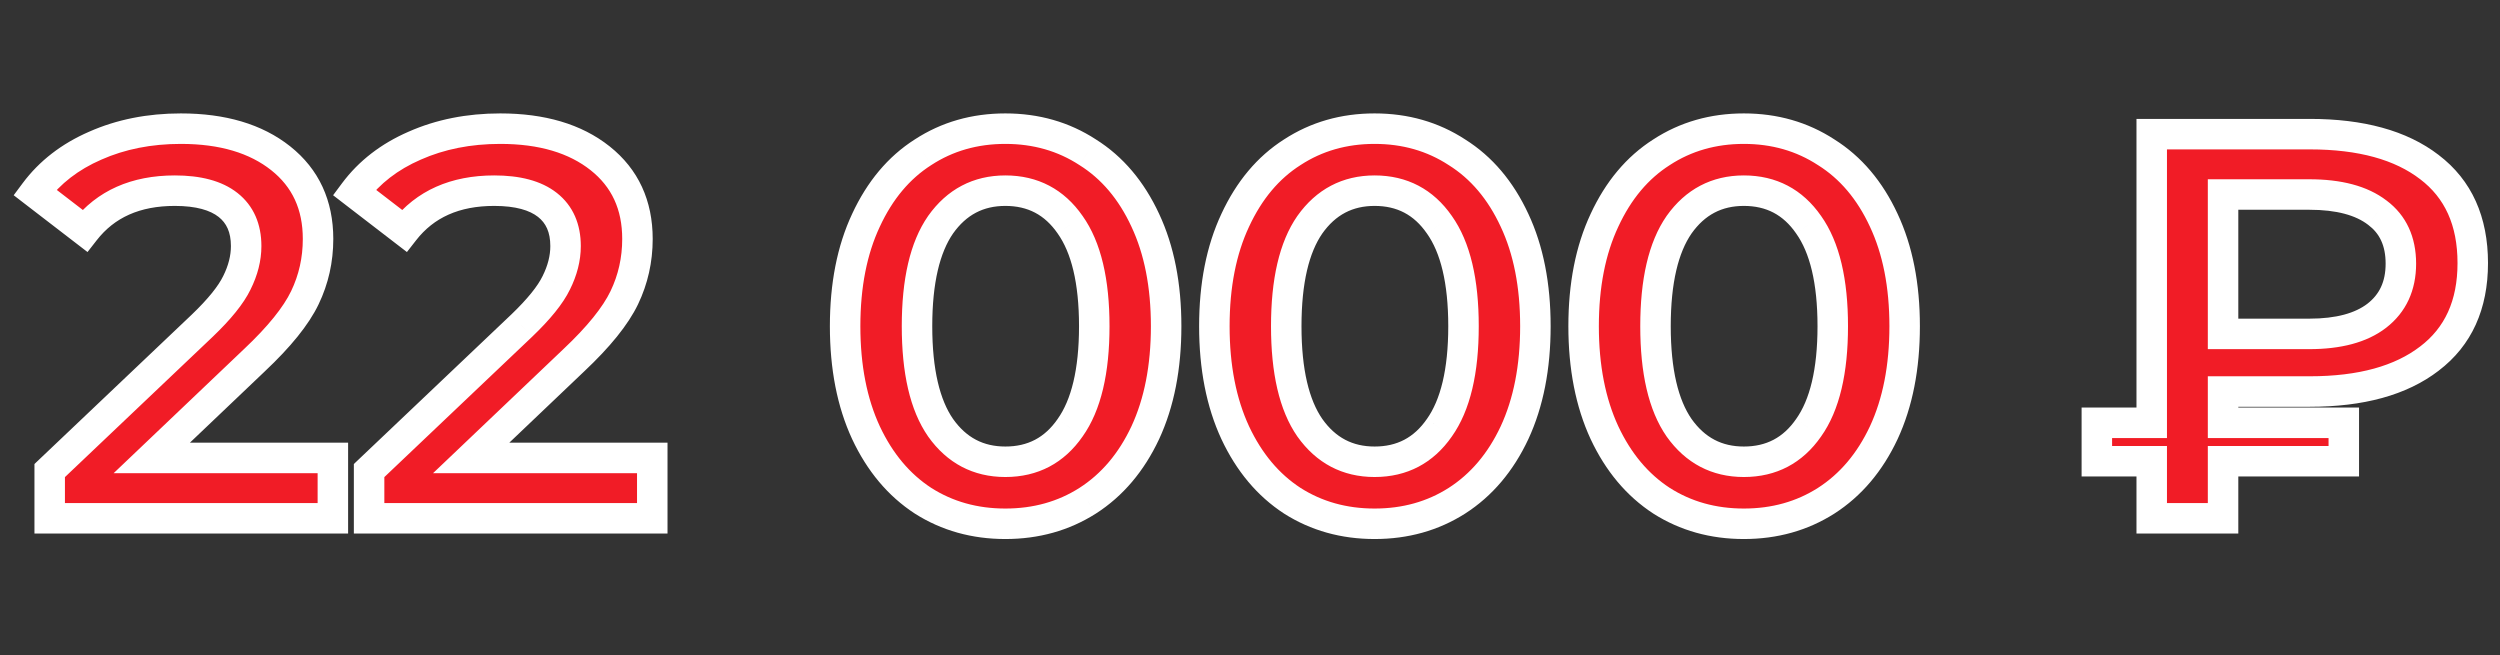
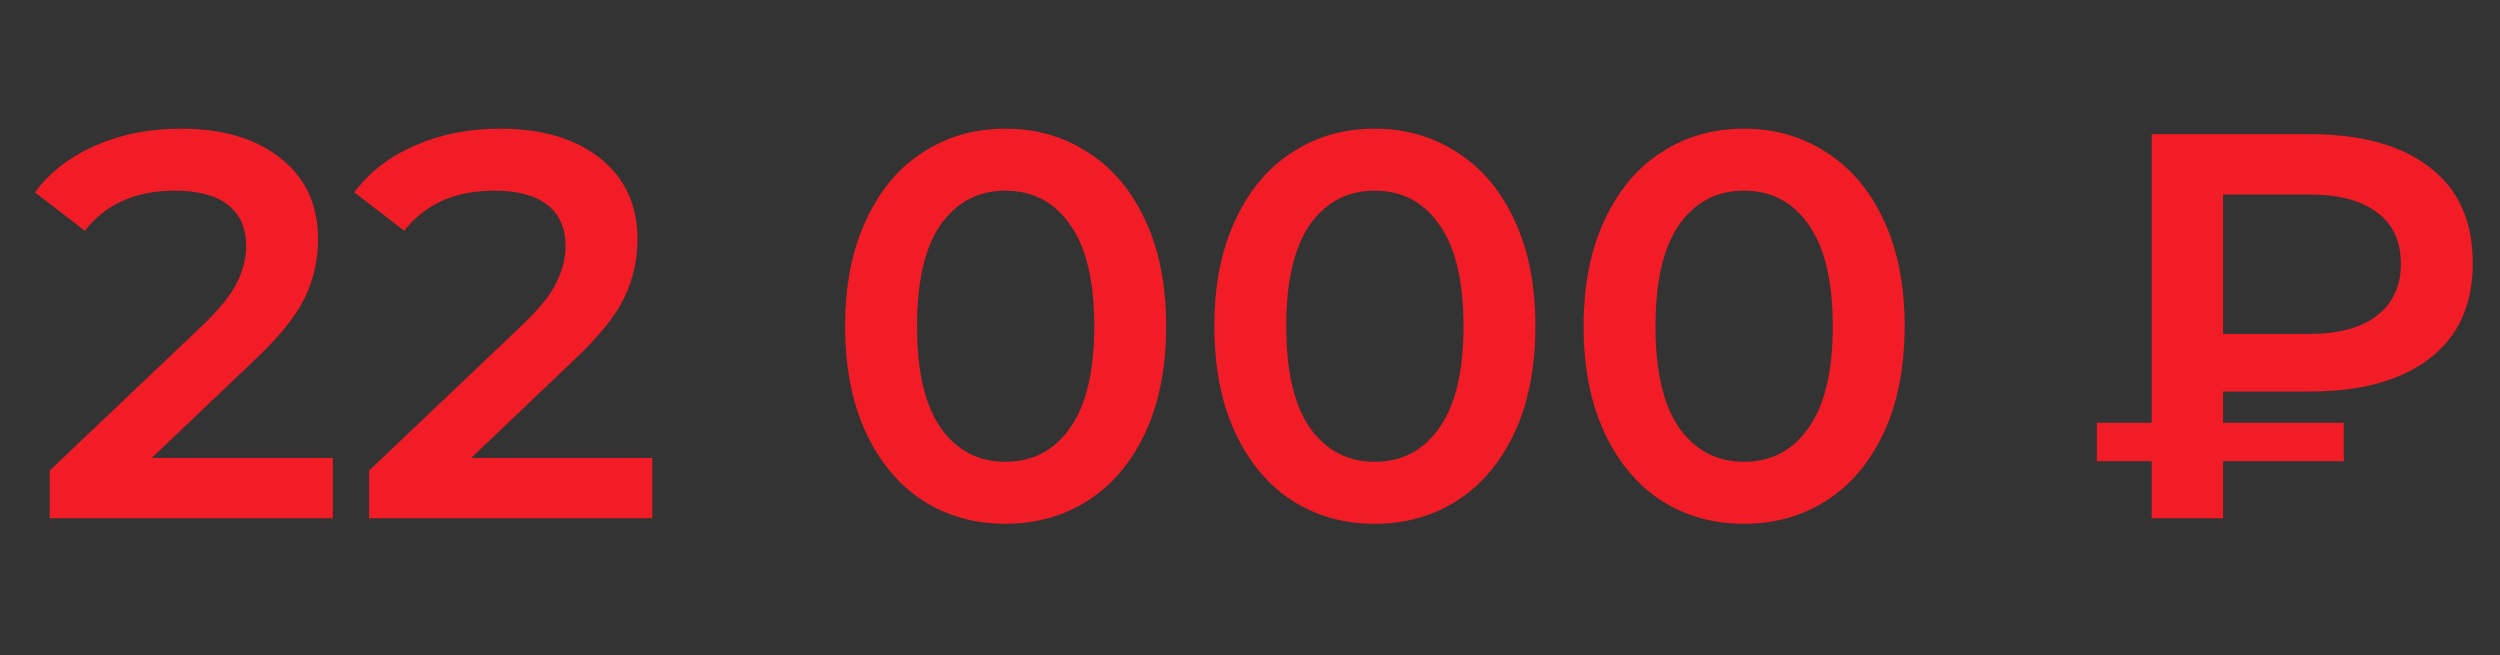
<svg xmlns="http://www.w3.org/2000/svg" width="164" height="43" viewBox="0 0 164 43" fill="none">
  <rect x="0" y="0" width="164" height="43" fill="#333333" stroke="none" />
  <path d="M21.836 30.04V34H3.26V30.868L13.268 21.364C14.396 20.284 15.152 19.348 15.536 18.556C15.944 17.74 16.148 16.936 16.148 16.144C16.148 14.968 15.752 14.068 14.96 13.444C14.168 12.82 13.004 12.508 11.468 12.508C8.9 12.508 6.932 13.384 5.564 15.136L2.288 12.616C3.272 11.296 4.592 10.276 6.248 9.556C7.928 8.812 9.8 8.44 11.864 8.44C14.6 8.44 16.784 9.088 18.416 10.384C20.048 11.68 20.864 13.444 20.864 15.676C20.864 17.044 20.576 18.328 20 19.528C19.424 20.728 18.32 22.096 16.688 23.632L9.956 30.04H21.836ZM42.789 30.04V34H24.213V30.868L34.221 21.364C35.349 20.284 36.105 19.348 36.489 18.556C36.897 17.74 37.101 16.936 37.101 16.144C37.101 14.968 36.705 14.068 35.913 13.444C35.121 12.82 33.957 12.508 32.421 12.508C29.853 12.508 27.885 13.384 26.517 15.136L23.241 12.616C24.225 11.296 25.545 10.276 27.201 9.556C28.881 8.812 30.753 8.44 32.817 8.44C35.553 8.44 37.737 9.088 39.369 10.384C41.001 11.68 41.817 13.444 41.817 15.676C41.817 17.044 41.529 18.328 40.953 19.528C40.377 20.728 39.273 22.096 37.641 23.632L30.909 30.04H42.789ZM65.951 34.36C63.935 34.36 62.136 33.856 60.551 32.848C58.968 31.816 57.719 30.328 56.807 28.384C55.895 26.416 55.44 24.088 55.44 21.4C55.44 18.712 55.895 16.396 56.807 14.452C57.719 12.484 58.968 10.996 60.551 9.988C62.136 8.956 63.935 8.44 65.951 8.44C67.968 8.44 69.767 8.956 71.352 9.988C72.96 10.996 74.219 12.484 75.132 14.452C76.043 16.396 76.499 18.712 76.499 21.4C76.499 24.088 76.043 26.416 75.132 28.384C74.219 30.328 72.96 31.816 71.352 32.848C69.767 33.856 67.968 34.36 65.951 34.36ZM65.951 30.292C67.751 30.292 69.168 29.548 70.2 28.06C71.255 26.572 71.784 24.352 71.784 21.4C71.784 18.448 71.255 16.228 70.2 14.74C69.168 13.252 67.751 12.508 65.951 12.508C64.175 12.508 62.76 13.252 61.703 14.74C60.672 16.228 60.156 18.448 60.156 21.4C60.156 24.352 60.672 26.572 61.703 28.06C62.76 29.548 64.175 30.292 65.951 30.292ZM90.174 34.36C88.158 34.36 86.358 33.856 84.774 32.848C83.19 31.816 81.942 30.328 81.03 28.384C80.118 26.416 79.662 24.088 79.662 21.4C79.662 18.712 80.118 16.396 81.03 14.452C81.942 12.484 83.19 10.996 84.774 9.988C86.358 8.956 88.158 8.44 90.174 8.44C92.19 8.44 93.99 8.956 95.574 9.988C97.182 10.996 98.442 12.484 99.354 14.452C100.266 16.396 100.722 18.712 100.722 21.4C100.722 24.088 100.266 26.416 99.354 28.384C98.442 30.328 97.182 31.816 95.574 32.848C93.99 33.856 92.19 34.36 90.174 34.36ZM90.174 30.292C91.974 30.292 93.39 29.548 94.422 28.06C95.478 26.572 96.006 24.352 96.006 21.4C96.006 18.448 95.478 16.228 94.422 14.74C93.39 13.252 91.974 12.508 90.174 12.508C88.398 12.508 86.982 13.252 85.926 14.74C84.894 16.228 84.378 18.448 84.378 21.4C84.378 24.352 84.894 26.572 85.926 28.06C86.982 29.548 88.398 30.292 90.174 30.292ZM114.397 34.36C112.381 34.36 110.581 33.856 108.997 32.848C107.413 31.816 106.165 30.328 105.253 28.384C104.341 26.416 103.885 24.088 103.885 21.4C103.885 18.712 104.341 16.396 105.253 14.452C106.165 12.484 107.413 10.996 108.997 9.988C110.581 8.956 112.381 8.44 114.397 8.44C116.413 8.44 118.213 8.956 119.797 9.988C121.405 10.996 122.665 12.484 123.577 14.452C124.489 16.396 124.945 18.712 124.945 21.4C124.945 24.088 124.489 26.416 123.577 28.384C122.665 30.328 121.405 31.816 119.797 32.848C118.213 33.856 116.413 34.36 114.397 34.36ZM114.397 30.292C116.197 30.292 117.613 29.548 118.645 28.06C119.701 26.572 120.229 24.352 120.229 21.4C120.229 18.448 119.701 16.228 118.645 14.74C117.613 13.252 116.197 12.508 114.397 12.508C112.621 12.508 111.205 13.252 110.149 14.74C109.117 16.228 108.601 18.448 108.601 21.4C108.601 24.352 109.117 26.572 110.149 28.06C111.205 29.548 112.621 30.292 114.397 30.292ZM145.833 25.684V27.736H153.753V30.256H145.833V34H141.153V30.256H137.553V27.736H141.153V8.8H151.521C154.881 8.8 157.497 9.52 159.369 10.96C161.265 12.4 162.213 14.5 162.213 17.26C162.213 19.996 161.265 22.084 159.369 23.524C157.497 24.964 154.881 25.684 151.521 25.684H145.833ZM157.497 17.296C157.497 15.832 156.981 14.716 155.949 13.948C154.917 13.156 153.429 12.76 151.485 12.76H145.833V21.904H151.485C153.405 21.904 154.881 21.508 155.913 20.716C156.969 19.9 157.497 18.76 157.497 17.296Z" fill="#F11C26" />
-   <path d="M21.836 30.04H22.836V29.04H21.836V30.04ZM21.836 34V35H22.836V34H21.836ZM3.26 34H2.26V35H3.26V34ZM3.26 30.868L2.571 30.143L2.26 30.439V30.868H3.26ZM13.268 21.364L13.957 22.089L13.96 22.086L13.268 21.364ZM15.536 18.556L14.642 18.109L14.636 18.12L15.536 18.556ZM14.96 13.444L15.579 12.659L15.579 12.659L14.96 13.444ZM5.564 15.136L4.954 15.929L5.741 16.534L6.352 15.751L5.564 15.136ZM2.288 12.616L1.486 12.018L0.898 12.808L1.678 13.409L2.288 12.616ZM6.248 9.556L6.647 10.473L6.653 10.47L6.248 9.556ZM18.416 10.384L17.794 11.167L17.794 11.167L18.416 10.384ZM20 19.528L19.099 19.095L19.099 19.095L20 19.528ZM16.688 23.632L16.003 22.904L15.998 22.908L16.688 23.632ZM9.956 30.04L9.267 29.316L7.455 31.04H9.956V30.04ZM20.836 30.04V34H22.836V30.04H20.836ZM21.836 33H3.26V35H21.836V33ZM4.26 34V30.868H2.26V34H4.26ZM3.949 31.593L13.957 22.089L12.579 20.639L2.571 30.143L3.949 31.593ZM13.96 22.086C15.118 20.978 15.975 19.944 16.436 18.992L14.636 18.12C14.329 18.752 13.674 19.59 12.576 20.642L13.96 22.086ZM16.43 19.003C16.897 18.07 17.148 17.113 17.148 16.144H15.148C15.148 16.759 14.991 17.41 14.642 18.109L16.43 19.003ZM17.148 16.144C17.148 14.719 16.653 13.505 15.579 12.659L14.341 14.229C14.851 14.631 15.148 15.217 15.148 16.144H17.148ZM15.579 12.659C14.539 11.839 13.117 11.508 11.468 11.508V13.508C12.891 13.508 13.797 13.801 14.341 14.229L15.579 12.659ZM11.468 11.508C8.646 11.508 6.364 12.486 4.776 14.521L6.352 15.751C7.5 14.282 9.154 13.508 11.468 13.508V11.508ZM6.174 14.343L2.898 11.823L1.678 13.409L4.954 15.929L6.174 14.343ZM3.09 13.214C3.96 12.047 5.135 11.13 6.647 10.473L5.849 8.639C4.049 9.422 2.584 10.545 1.486 12.018L3.09 13.214ZM6.653 10.47C8.191 9.789 9.922 9.44 11.864 9.44V7.44C9.678 7.44 7.665 7.835 5.843 8.642L6.653 10.47ZM11.864 9.44C14.445 9.44 16.388 10.05 17.794 11.167L19.038 9.601C17.18 8.126 14.755 7.44 11.864 7.44V9.44ZM17.794 11.167C19.168 12.258 19.864 13.724 19.864 15.676H21.864C21.864 13.164 20.928 11.102 19.038 9.601L17.794 11.167ZM19.864 15.676C19.864 16.898 19.608 18.034 19.099 19.095L20.901 19.961C21.544 18.622 21.864 17.189 21.864 15.676H19.864ZM19.099 19.095C18.6 20.134 17.598 21.402 16.003 22.904L17.373 24.36C19.042 22.79 20.248 21.322 20.901 19.961L19.099 19.095ZM15.998 22.908L9.267 29.316L10.646 30.764L17.378 24.356L15.998 22.908ZM9.956 31.04H21.836V29.04H9.956V31.04ZM42.789 30.04H43.789V29.04H42.789V30.04ZM42.789 34V35H43.789V34H42.789ZM24.213 34H23.213V35H24.213V34ZM24.213 30.868L23.524 30.143L23.213 30.439V30.868H24.213ZM34.221 21.364L34.91 22.089L34.913 22.086L34.221 21.364ZM36.489 18.556L35.595 18.109L35.589 18.12L36.489 18.556ZM35.913 13.444L36.532 12.659L36.532 12.659L35.913 13.444ZM26.517 15.136L25.907 15.929L26.694 16.534L27.305 15.751L26.517 15.136ZM23.241 12.616L22.439 12.018L21.851 12.808L22.631 13.409L23.241 12.616ZM27.201 9.556L27.6 10.473L27.606 10.47L27.201 9.556ZM39.369 10.384L38.747 11.167L38.747 11.167L39.369 10.384ZM40.953 19.528L40.052 19.095L40.052 19.095L40.953 19.528ZM37.641 23.632L36.956 22.904L36.952 22.908L37.641 23.632ZM30.909 30.04L30.22 29.316L28.408 31.04H30.909V30.04ZM41.789 30.04V34H43.789V30.04H41.789ZM42.789 33H24.213V35H42.789V33ZM25.213 34V30.868H23.213V34H25.213ZM24.902 31.593L34.91 22.089L33.532 20.639L23.524 30.143L24.902 31.593ZM34.913 22.086C36.071 20.978 36.928 19.944 37.389 18.992L35.589 18.12C35.283 18.752 34.627 19.59 33.53 20.642L34.913 22.086ZM37.384 19.003C37.85 18.07 38.101 17.113 38.101 16.144H36.101C36.101 16.759 35.944 17.41 35.595 18.109L37.384 19.003ZM38.101 16.144C38.101 14.719 37.606 13.505 36.532 12.659L35.294 14.229C35.804 14.631 36.101 15.217 36.101 16.144H38.101ZM36.532 12.659C35.492 11.839 34.07 11.508 32.421 11.508V13.508C33.844 13.508 34.75 13.801 35.294 14.229L36.532 12.659ZM32.421 11.508C29.599 11.508 27.317 12.486 25.729 14.521L27.305 15.751C28.453 14.282 30.107 13.508 32.421 13.508V11.508ZM27.127 14.343L23.851 11.823L22.631 13.409L25.907 15.929L27.127 14.343ZM24.043 13.214C24.913 12.047 26.088 11.13 27.6 10.473L26.802 8.639C25.002 9.422 23.538 10.545 22.439 12.018L24.043 13.214ZM27.606 10.47C29.144 9.789 30.875 9.44 32.817 9.44V7.44C30.631 7.44 28.619 7.835 26.796 8.642L27.606 10.47ZM32.817 9.44C35.398 9.44 37.341 10.05 38.747 11.167L39.991 9.601C38.134 8.126 35.708 7.44 32.817 7.44V9.44ZM38.747 11.167C40.121 12.258 40.817 13.724 40.817 15.676H42.817C42.817 13.164 41.881 11.102 39.991 9.601L38.747 11.167ZM40.817 15.676C40.817 16.898 40.561 18.034 40.052 19.095L41.855 19.961C42.497 18.622 42.817 17.189 42.817 15.676H40.817ZM40.052 19.095C39.553 20.134 38.551 21.402 36.956 22.904L38.327 24.36C39.995 22.79 41.201 21.322 41.855 19.961L40.052 19.095ZM36.952 22.908L30.22 29.316L31.599 30.764L38.331 24.356L36.952 22.908ZM30.909 31.04H42.789V29.04H30.909V31.04ZM60.551 32.848L60.006 33.686L60.015 33.692L60.551 32.848ZM56.807 28.384L55.9 28.805L55.902 28.809L56.807 28.384ZM56.807 14.452L57.713 14.877L57.715 14.873L56.807 14.452ZM60.551 9.988L61.088 10.832L61.097 10.826L60.551 9.988ZM71.352 9.988L70.806 10.826L70.813 10.831L70.82 10.835L71.352 9.988ZM75.132 14.452L74.224 14.873L74.226 14.877L75.132 14.452ZM75.132 28.384L76.037 28.809L76.039 28.805L75.132 28.384ZM71.352 32.848L71.888 33.692L71.892 33.69L71.352 32.848ZM70.2 28.06L69.384 27.481L69.378 27.49L70.2 28.06ZM70.2 14.74L69.378 15.31L69.384 15.319L70.2 14.74ZM61.703 14.74L60.888 14.161L60.882 14.17L61.703 14.74ZM61.703 28.06L60.882 28.63L60.888 28.639L61.703 28.06ZM65.951 33.36C64.111 33.36 62.5 32.903 61.088 32.004L60.015 33.692C61.771 34.809 63.76 35.36 65.951 35.36V33.36ZM61.097 32.01C59.69 31.093 58.557 29.758 57.713 27.959L55.902 28.809C56.882 30.898 58.245 32.539 60.006 33.686L61.097 32.01ZM57.715 27.963C56.877 26.155 56.44 23.977 56.44 21.4H54.44C54.44 24.199 54.914 26.677 55.9 28.805L57.715 27.963ZM56.44 21.4C56.44 18.823 56.877 16.659 57.713 14.877L55.902 14.027C54.914 16.133 54.44 18.601 54.44 21.4H56.44ZM57.715 14.873C58.559 13.05 59.69 11.722 61.088 10.832L60.015 9.144C58.245 10.27 56.88 11.918 55.9 14.031L57.715 14.873ZM61.097 10.826C62.508 9.907 64.116 9.44 65.951 9.44V7.44C63.755 7.44 61.763 8.005 60.006 9.15L61.097 10.826ZM65.951 9.44C67.787 9.44 69.395 9.907 70.806 10.826L71.897 9.15C70.14 8.005 68.148 7.44 65.951 7.44V9.44ZM70.82 10.835C72.242 11.726 73.382 13.054 74.224 14.873L76.039 14.031C75.057 11.914 73.677 10.266 71.883 9.141L70.82 10.835ZM74.226 14.877C75.062 16.659 75.499 18.823 75.499 21.4H77.499C77.499 18.601 77.025 16.133 76.037 14.027L74.226 14.877ZM75.499 21.4C75.499 23.977 75.062 26.155 74.224 27.963L76.039 28.805C77.025 26.677 77.499 24.199 77.499 21.4H75.499ZM74.226 27.959C73.384 29.754 72.242 31.088 70.811 32.006L71.892 33.69C73.677 32.544 75.055 30.902 76.037 28.809L74.226 27.959ZM70.815 32.004C69.403 32.903 67.792 33.36 65.951 33.36V35.36C68.143 35.36 70.132 34.809 71.888 33.692L70.815 32.004ZM65.951 31.292C68.082 31.292 69.804 30.385 71.021 28.63L69.378 27.49C68.531 28.711 67.421 29.292 65.951 29.292V31.292ZM71.015 28.639C72.245 26.906 72.784 24.442 72.784 21.4H70.784C70.784 24.262 70.266 26.238 69.384 27.481L71.015 28.639ZM72.784 21.4C72.784 18.358 72.245 15.894 71.015 14.161L69.384 15.319C70.266 16.562 70.784 18.538 70.784 21.4H72.784ZM71.021 14.17C69.804 12.415 68.082 11.508 65.951 11.508V13.508C67.421 13.508 68.531 14.089 69.378 15.31L71.021 14.17ZM65.951 11.508C63.841 11.508 62.125 12.418 60.888 14.161L62.519 15.319C63.394 14.086 64.51 13.508 65.951 13.508V11.508ZM60.882 14.17C59.681 15.901 59.156 18.361 59.156 21.4H61.156C61.156 18.535 61.662 16.555 62.525 15.31L60.882 14.17ZM59.156 21.4C59.156 24.439 59.681 26.899 60.882 28.63L62.525 27.49C61.662 26.245 61.156 24.265 61.156 21.4H59.156ZM60.888 28.639C62.125 30.382 63.841 31.292 65.951 31.292V29.292C64.51 29.292 63.394 28.714 62.519 27.481L60.888 28.639ZM84.774 32.848L84.228 33.686L84.237 33.692L84.774 32.848ZM81.03 28.384L80.123 28.805L80.125 28.809L81.03 28.384ZM81.03 14.452L81.936 14.877L81.937 14.873L81.03 14.452ZM84.774 9.988L85.311 10.832L85.32 10.826L84.774 9.988ZM95.574 9.988L95.028 10.826L95.036 10.831L95.043 10.835L95.574 9.988ZM99.354 14.452L98.447 14.873L98.449 14.877L99.354 14.452ZM99.354 28.384L100.259 28.809L100.261 28.805L99.354 28.384ZM95.574 32.848L96.111 33.692L96.114 33.69L95.574 32.848ZM94.422 28.06L93.607 27.481L93.6 27.49L94.422 28.06ZM94.422 14.74L93.6 15.31L93.607 15.319L94.422 14.74ZM85.926 14.74L85.111 14.161L85.104 14.17L85.926 14.74ZM85.926 28.06L85.104 28.63L85.111 28.639L85.926 28.06ZM90.174 33.36C88.334 33.36 86.723 32.903 85.311 32.004L84.237 33.692C85.994 34.809 87.983 35.36 90.174 35.36V33.36ZM85.32 32.01C83.912 31.093 82.779 29.758 81.935 27.959L80.125 28.809C81.105 30.898 82.468 32.539 84.228 33.686L85.32 32.01ZM81.937 27.963C81.099 26.155 80.662 23.977 80.662 21.4H78.662C78.662 24.199 79.137 26.677 80.123 28.805L81.937 27.963ZM80.662 21.4C80.662 18.823 81.1 16.659 81.935 14.877L80.125 14.027C79.137 16.133 78.662 18.601 78.662 21.4H80.662ZM81.937 14.873C82.782 13.05 83.912 11.722 85.311 10.832L84.237 9.144C82.468 10.27 81.103 11.918 80.123 14.031L81.937 14.873ZM85.32 10.826C86.731 9.907 88.338 9.44 90.174 9.44V7.44C87.978 7.44 85.986 8.005 84.228 9.15L85.32 10.826ZM90.174 9.44C92.01 9.44 93.618 9.907 95.028 10.826L96.12 9.15C94.363 8.005 92.371 7.44 90.174 7.44V9.44ZM95.043 10.835C96.464 11.726 97.604 13.054 98.447 14.873L100.261 14.031C99.28 11.914 97.9 10.266 96.105 9.141L95.043 10.835ZM98.449 14.877C99.285 16.659 99.722 18.823 99.722 21.4H101.722C101.722 18.601 101.247 16.133 100.259 14.027L98.449 14.877ZM99.722 21.4C99.722 23.977 99.285 26.155 98.447 27.963L100.261 28.805C101.247 26.677 101.722 24.199 101.722 21.4H99.722ZM98.449 27.959C97.607 29.754 96.464 31.088 95.034 32.006L96.114 33.69C97.9 32.544 99.278 30.902 100.259 28.809L98.449 27.959ZM95.037 32.004C93.626 32.903 92.015 33.36 90.174 33.36V35.36C92.366 35.36 94.355 34.809 96.111 33.692L95.037 32.004ZM90.174 31.292C92.304 31.292 94.026 30.385 95.244 28.63L93.6 27.49C92.754 28.711 91.644 29.292 90.174 29.292V31.292ZM95.238 28.639C96.467 26.906 97.006 24.442 97.006 21.4H95.006C95.006 24.262 94.489 26.238 93.607 27.481L95.238 28.639ZM97.006 21.4C97.006 18.358 96.467 15.894 95.238 14.161L93.607 15.319C94.489 16.562 95.006 18.538 95.006 21.4H97.006ZM95.244 14.17C94.026 12.415 92.304 11.508 90.174 11.508V13.508C91.644 13.508 92.754 14.089 93.6 15.31L95.244 14.17ZM90.174 11.508C88.064 11.508 86.348 12.418 85.111 14.161L86.742 15.319C87.616 14.086 88.733 13.508 90.174 13.508V11.508ZM85.104 14.17C83.904 15.901 83.378 18.361 83.378 21.4H85.378C85.378 18.535 85.884 16.555 86.748 15.31L85.104 14.17ZM83.378 21.4C83.378 24.439 83.904 26.899 85.104 28.63L86.748 27.49C85.884 26.245 85.378 24.265 85.378 21.4H83.378ZM85.111 28.639C86.348 30.382 88.064 31.292 90.174 31.292V29.292C88.733 29.292 87.616 28.714 86.742 27.481L85.111 28.639ZM108.997 32.848L108.451 33.686L108.46 33.692L108.997 32.848ZM105.253 28.384L104.345 28.805L104.347 28.809L105.253 28.384ZM105.253 14.452L106.158 14.877L106.16 14.873L105.253 14.452ZM108.997 9.988L109.534 10.832L109.543 10.826L108.997 9.988ZM119.797 9.988L119.251 10.826L119.258 10.831L119.266 10.835L119.797 9.988ZM123.577 14.452L122.669 14.873L122.671 14.877L123.577 14.452ZM123.577 28.384L124.482 28.809L124.484 28.805L123.577 28.384ZM119.797 32.848L120.334 33.692L120.337 33.69L119.797 32.848ZM118.645 28.06L117.829 27.481L117.823 27.49L118.645 28.06ZM118.645 14.74L117.823 15.31L117.829 15.319L118.645 14.74ZM110.149 14.74L109.333 14.161L109.327 14.17L110.149 14.74ZM110.149 28.06L109.327 28.63L109.333 28.639L110.149 28.06ZM114.397 33.36C112.556 33.36 110.945 32.903 109.534 32.004L108.46 33.692C110.216 34.809 112.205 35.36 114.397 35.36V33.36ZM109.543 32.01C108.135 31.093 107.002 29.758 106.158 27.959L104.347 28.809C105.327 30.898 106.691 32.539 108.451 33.686L109.543 32.01ZM106.16 27.963C105.322 26.155 104.885 23.977 104.885 21.4H102.885C102.885 24.199 103.36 26.677 104.345 28.805L106.16 27.963ZM104.885 21.4C104.885 18.823 105.322 16.659 106.158 14.877L104.347 14.027C103.359 16.133 102.885 18.601 102.885 21.4H104.885ZM106.16 14.873C107.004 13.05 108.135 11.722 109.534 10.832L108.46 9.144C106.691 10.27 105.325 11.918 104.345 14.031L106.16 14.873ZM109.543 10.826C110.953 9.907 112.561 9.44 114.397 9.44V7.44C112.2 7.44 110.208 8.005 108.451 9.15L109.543 10.826ZM114.397 9.44C116.232 9.44 117.84 9.907 119.251 10.826L120.343 9.15C118.585 8.005 116.593 7.44 114.397 7.44V9.44ZM119.266 10.835C120.687 11.726 121.827 13.054 122.669 14.873L124.484 14.031C123.503 11.914 122.123 10.266 120.328 9.141L119.266 10.835ZM122.671 14.877C123.507 16.659 123.945 18.823 123.945 21.4H125.945C125.945 18.601 125.47 16.133 124.482 14.027L122.671 14.877ZM123.945 21.4C123.945 23.977 123.508 26.155 122.669 27.963L124.484 28.805C125.47 26.677 125.945 24.199 125.945 21.4H123.945ZM122.671 27.959C121.829 29.754 120.687 31.088 119.257 32.006L120.337 33.69C122.123 32.544 123.5 30.902 124.482 28.809L122.671 27.959ZM119.26 32.004C117.848 32.903 116.237 33.36 114.397 33.36V35.36C116.588 35.36 118.577 34.809 120.334 33.692L119.26 32.004ZM114.397 31.292C116.527 31.292 118.249 30.385 119.466 28.63L117.823 27.49C116.977 28.711 115.867 29.292 114.397 29.292V31.292ZM119.46 28.639C120.69 26.906 121.229 24.442 121.229 21.4H119.229C119.229 24.262 118.712 26.238 117.829 27.481L119.46 28.639ZM121.229 21.4C121.229 18.358 120.69 15.894 119.46 14.161L117.829 15.319C118.712 16.562 119.229 18.538 119.229 21.4H121.229ZM119.466 14.17C118.249 12.415 116.527 11.508 114.397 11.508V13.508C115.867 13.508 116.977 14.089 117.823 15.31L119.466 14.17ZM114.397 11.508C112.286 11.508 110.571 12.418 109.333 14.161L110.964 15.319C111.839 14.086 112.955 13.508 114.397 13.508V11.508ZM109.327 14.17C108.127 15.901 107.601 18.361 107.601 21.4H109.601C109.601 18.535 110.107 16.555 110.97 15.31L109.327 14.17ZM107.601 21.4C107.601 24.439 108.127 26.899 109.327 28.63L110.97 27.49C110.107 26.245 109.601 24.265 109.601 21.4H107.601ZM109.333 28.639C110.571 30.382 112.286 31.292 114.397 31.292V29.292C112.955 29.292 111.839 28.714 110.964 27.481L109.333 28.639ZM145.833 25.684V24.684H144.833V25.684H145.833ZM145.833 27.736H144.833V28.736H145.833V27.736ZM153.753 27.736H154.753V26.736H153.753V27.736ZM153.753 30.256V31.256H154.753V30.256H153.753ZM145.833 30.256V29.256H144.833V30.256H145.833ZM145.833 34V35H146.833V34H145.833ZM141.153 34H140.153V35H141.153V34ZM141.153 30.256H142.153V29.256H141.153V30.256ZM137.553 30.256H136.553V31.256H137.553V30.256ZM137.553 27.736V26.736H136.553V27.736H137.553ZM141.153 27.736V28.736H142.153V27.736H141.153ZM141.153 8.8V7.8H140.153V8.8H141.153ZM159.369 10.96L158.759 11.753L158.764 11.756L159.369 10.96ZM159.369 23.524L158.764 22.728L158.759 22.731L159.369 23.524ZM155.949 13.948L155.34 14.741L155.346 14.746L155.352 14.75L155.949 13.948ZM145.833 12.76V11.76H144.833V12.76H145.833ZM145.833 21.904H144.833V22.904H145.833V21.904ZM155.913 20.716L156.521 21.509L156.524 21.507L155.913 20.716ZM144.833 25.684V27.736H146.833V25.684H144.833ZM145.833 28.736H153.753V26.736H145.833V28.736ZM152.753 27.736V30.256H154.753V27.736H152.753ZM153.753 29.256H145.833V31.256H153.753V29.256ZM144.833 30.256V34H146.833V30.256H144.833ZM145.833 33H141.153V35H145.833V33ZM142.153 34V30.256H140.153V34H142.153ZM141.153 29.256H137.553V31.256H141.153V29.256ZM138.553 30.256V27.736H136.553V30.256H138.553ZM137.553 28.736H141.153V26.736H137.553V28.736ZM142.153 27.736V8.8H140.153V27.736H142.153ZM141.153 9.8H151.521V7.8H141.153V9.8ZM151.521 9.8C154.751 9.8 157.122 10.493 158.759 11.753L159.978 10.167C157.871 8.546 155.011 7.8 151.521 7.8V9.8ZM158.764 11.756C160.369 12.976 161.213 14.756 161.213 17.26H163.213C163.213 14.244 162.16 11.824 159.973 10.164L158.764 11.756ZM161.213 17.26C161.213 19.736 160.371 21.507 158.764 22.728L159.973 24.32C162.158 22.661 163.213 20.256 163.213 17.26H161.213ZM158.759 22.731C157.122 23.991 154.751 24.684 151.521 24.684V26.684C155.011 26.684 157.871 25.938 159.978 24.317L158.759 22.731ZM151.521 24.684H145.833V26.684H151.521V24.684ZM158.497 17.296C158.497 15.566 157.869 14.13 156.546 13.146L155.352 14.75C156.093 15.302 156.497 16.098 156.497 17.296H158.497ZM156.557 13.155C155.283 12.177 153.545 11.76 151.485 11.76V13.76C153.312 13.76 154.55 14.135 155.34 14.741L156.557 13.155ZM151.485 11.76H145.833V13.76H151.485V11.76ZM144.833 12.76V21.904H146.833V12.76H144.833ZM145.833 22.904H151.485V20.904H145.833V22.904ZM151.485 22.904C153.524 22.904 155.249 22.486 156.521 21.509L155.304 19.923C154.512 20.53 153.285 20.904 151.485 20.904V22.904ZM156.524 21.507C157.851 20.482 158.497 19.035 158.497 17.296H156.497C156.497 18.485 156.086 19.318 155.301 19.925L156.524 21.507Z" fill="white" />
</svg>